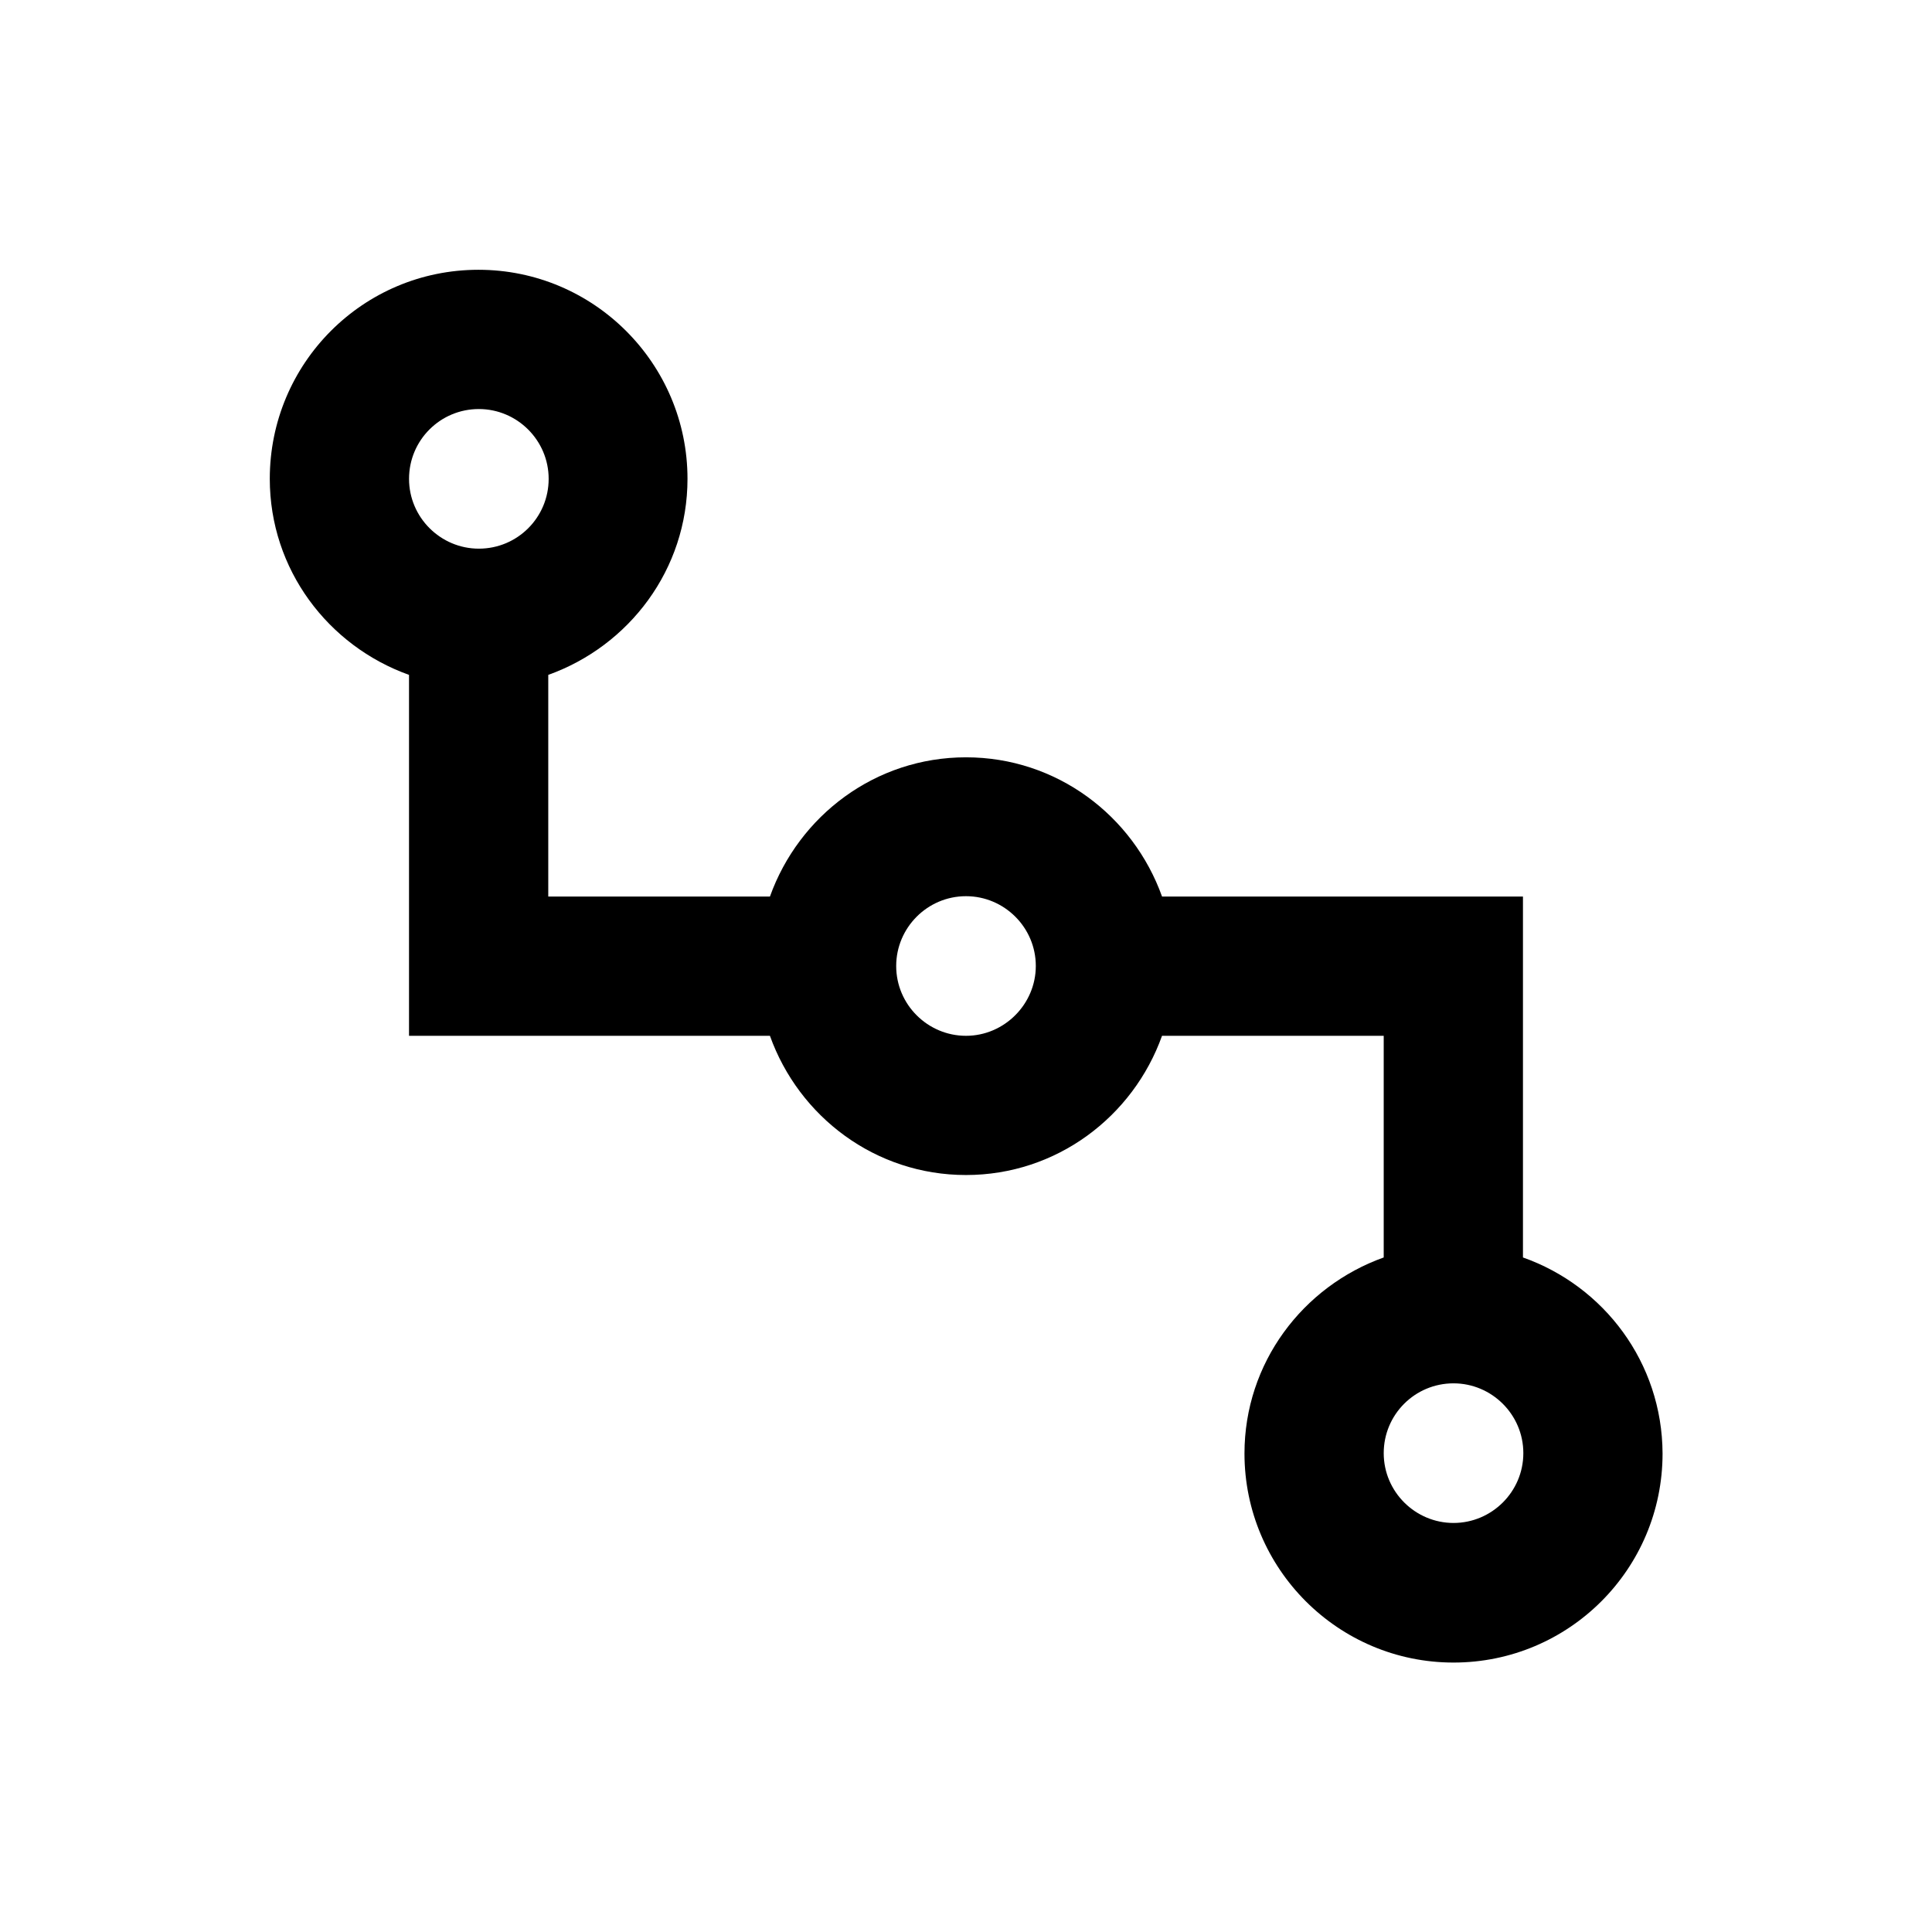
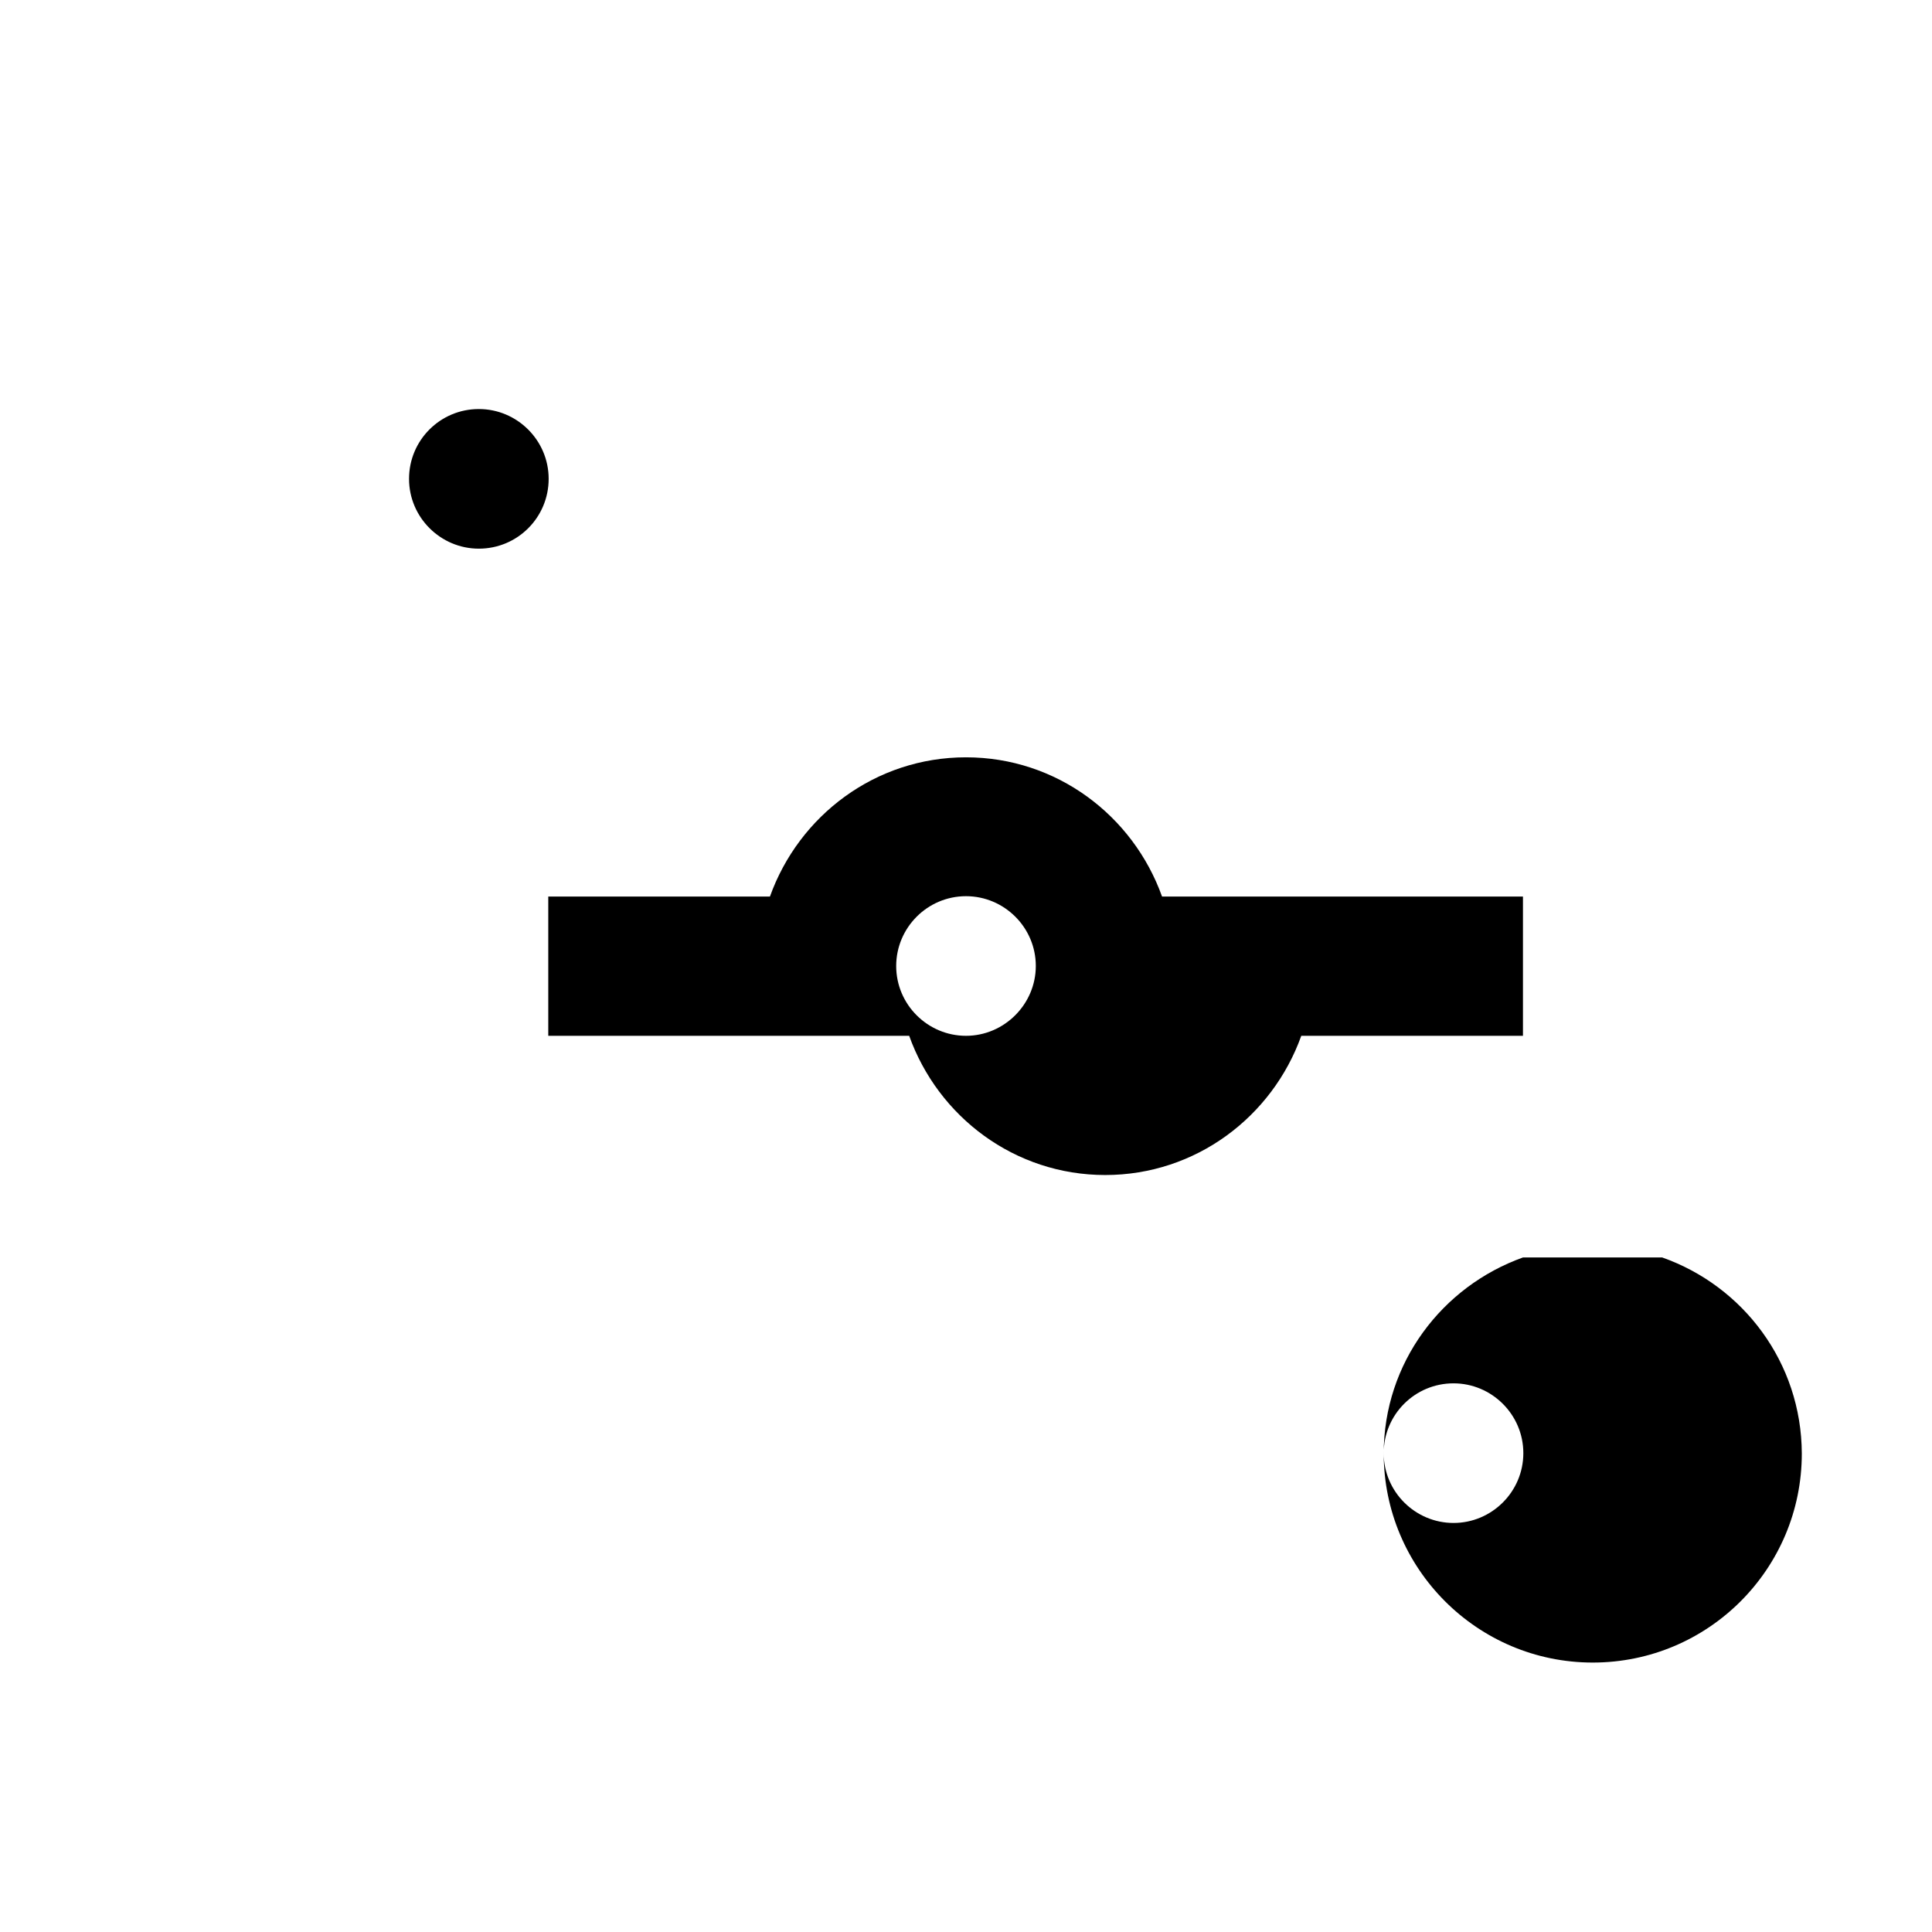
<svg xmlns="http://www.w3.org/2000/svg" fill="#000000" width="800px" height="800px" version="1.1" viewBox="144 144 512 512">
-   <path d="m547.6 477.24v-95.645h-95.645c-7.676-21.453-27.945-36.898-51.957-36.898-24.008 0-44.281 15.449-51.957 36.898h-58.746v-58.746c21.453-7.676 36.898-27.945 36.898-51.957 0-30.504-24.797-55.398-55.398-55.398-30.602 0-55.301 24.797-55.301 55.398 0 24.008 15.449 44.281 36.898 51.957v95.645h95.645c7.676 21.453 27.945 36.898 51.957 36.898 24.008 0 44.281-15.449 51.957-36.898h58.746v58.746c-21.453 7.676-36.898 27.945-36.898 51.957 0 30.504 24.797 55.398 55.398 55.398 30.602 0 55.398-24.797 55.398-55.398-0.094-24.109-15.543-44.379-36.996-51.957zm-276.7-224.84c10.137 0 18.5 8.266 18.5 18.5 0 10.234-8.266 18.5-18.5 18.5-10.137 0-18.5-8.266-18.5-18.5 0-10.234 8.266-18.5 18.5-18.5zm129.1 166.1c-10.137 0-18.5-8.266-18.5-18.5 0-10.137 8.266-18.5 18.5-18.5 10.137 0 18.5 8.266 18.5 18.5-0.004 10.137-8.367 18.5-18.5 18.5zm129.2 129.1c-10.137 0-18.5-8.266-18.5-18.5s8.266-18.5 18.5-18.5c10.137 0 18.5 8.266 18.5 18.5s-8.367 18.5-18.5 18.5z" />
+   <path d="m547.6 477.24v-95.645h-95.645c-7.676-21.453-27.945-36.898-51.957-36.898-24.008 0-44.281 15.449-51.957 36.898h-58.746v-58.746v95.645h95.645c7.676 21.453 27.945 36.898 51.957 36.898 24.008 0 44.281-15.449 51.957-36.898h58.746v58.746c-21.453 7.676-36.898 27.945-36.898 51.957 0 30.504 24.797 55.398 55.398 55.398 30.602 0 55.398-24.797 55.398-55.398-0.094-24.109-15.543-44.379-36.996-51.957zm-276.7-224.84c10.137 0 18.5 8.266 18.5 18.5 0 10.234-8.266 18.5-18.5 18.5-10.137 0-18.5-8.266-18.5-18.5 0-10.234 8.266-18.5 18.5-18.5zm129.1 166.1c-10.137 0-18.5-8.266-18.5-18.5 0-10.137 8.266-18.5 18.5-18.5 10.137 0 18.5 8.266 18.5 18.5-0.004 10.137-8.367 18.5-18.5 18.5zm129.2 129.1c-10.137 0-18.5-8.266-18.5-18.5s8.266-18.5 18.5-18.5c10.137 0 18.5 8.266 18.5 18.5s-8.367 18.5-18.5 18.5z" />
</svg>